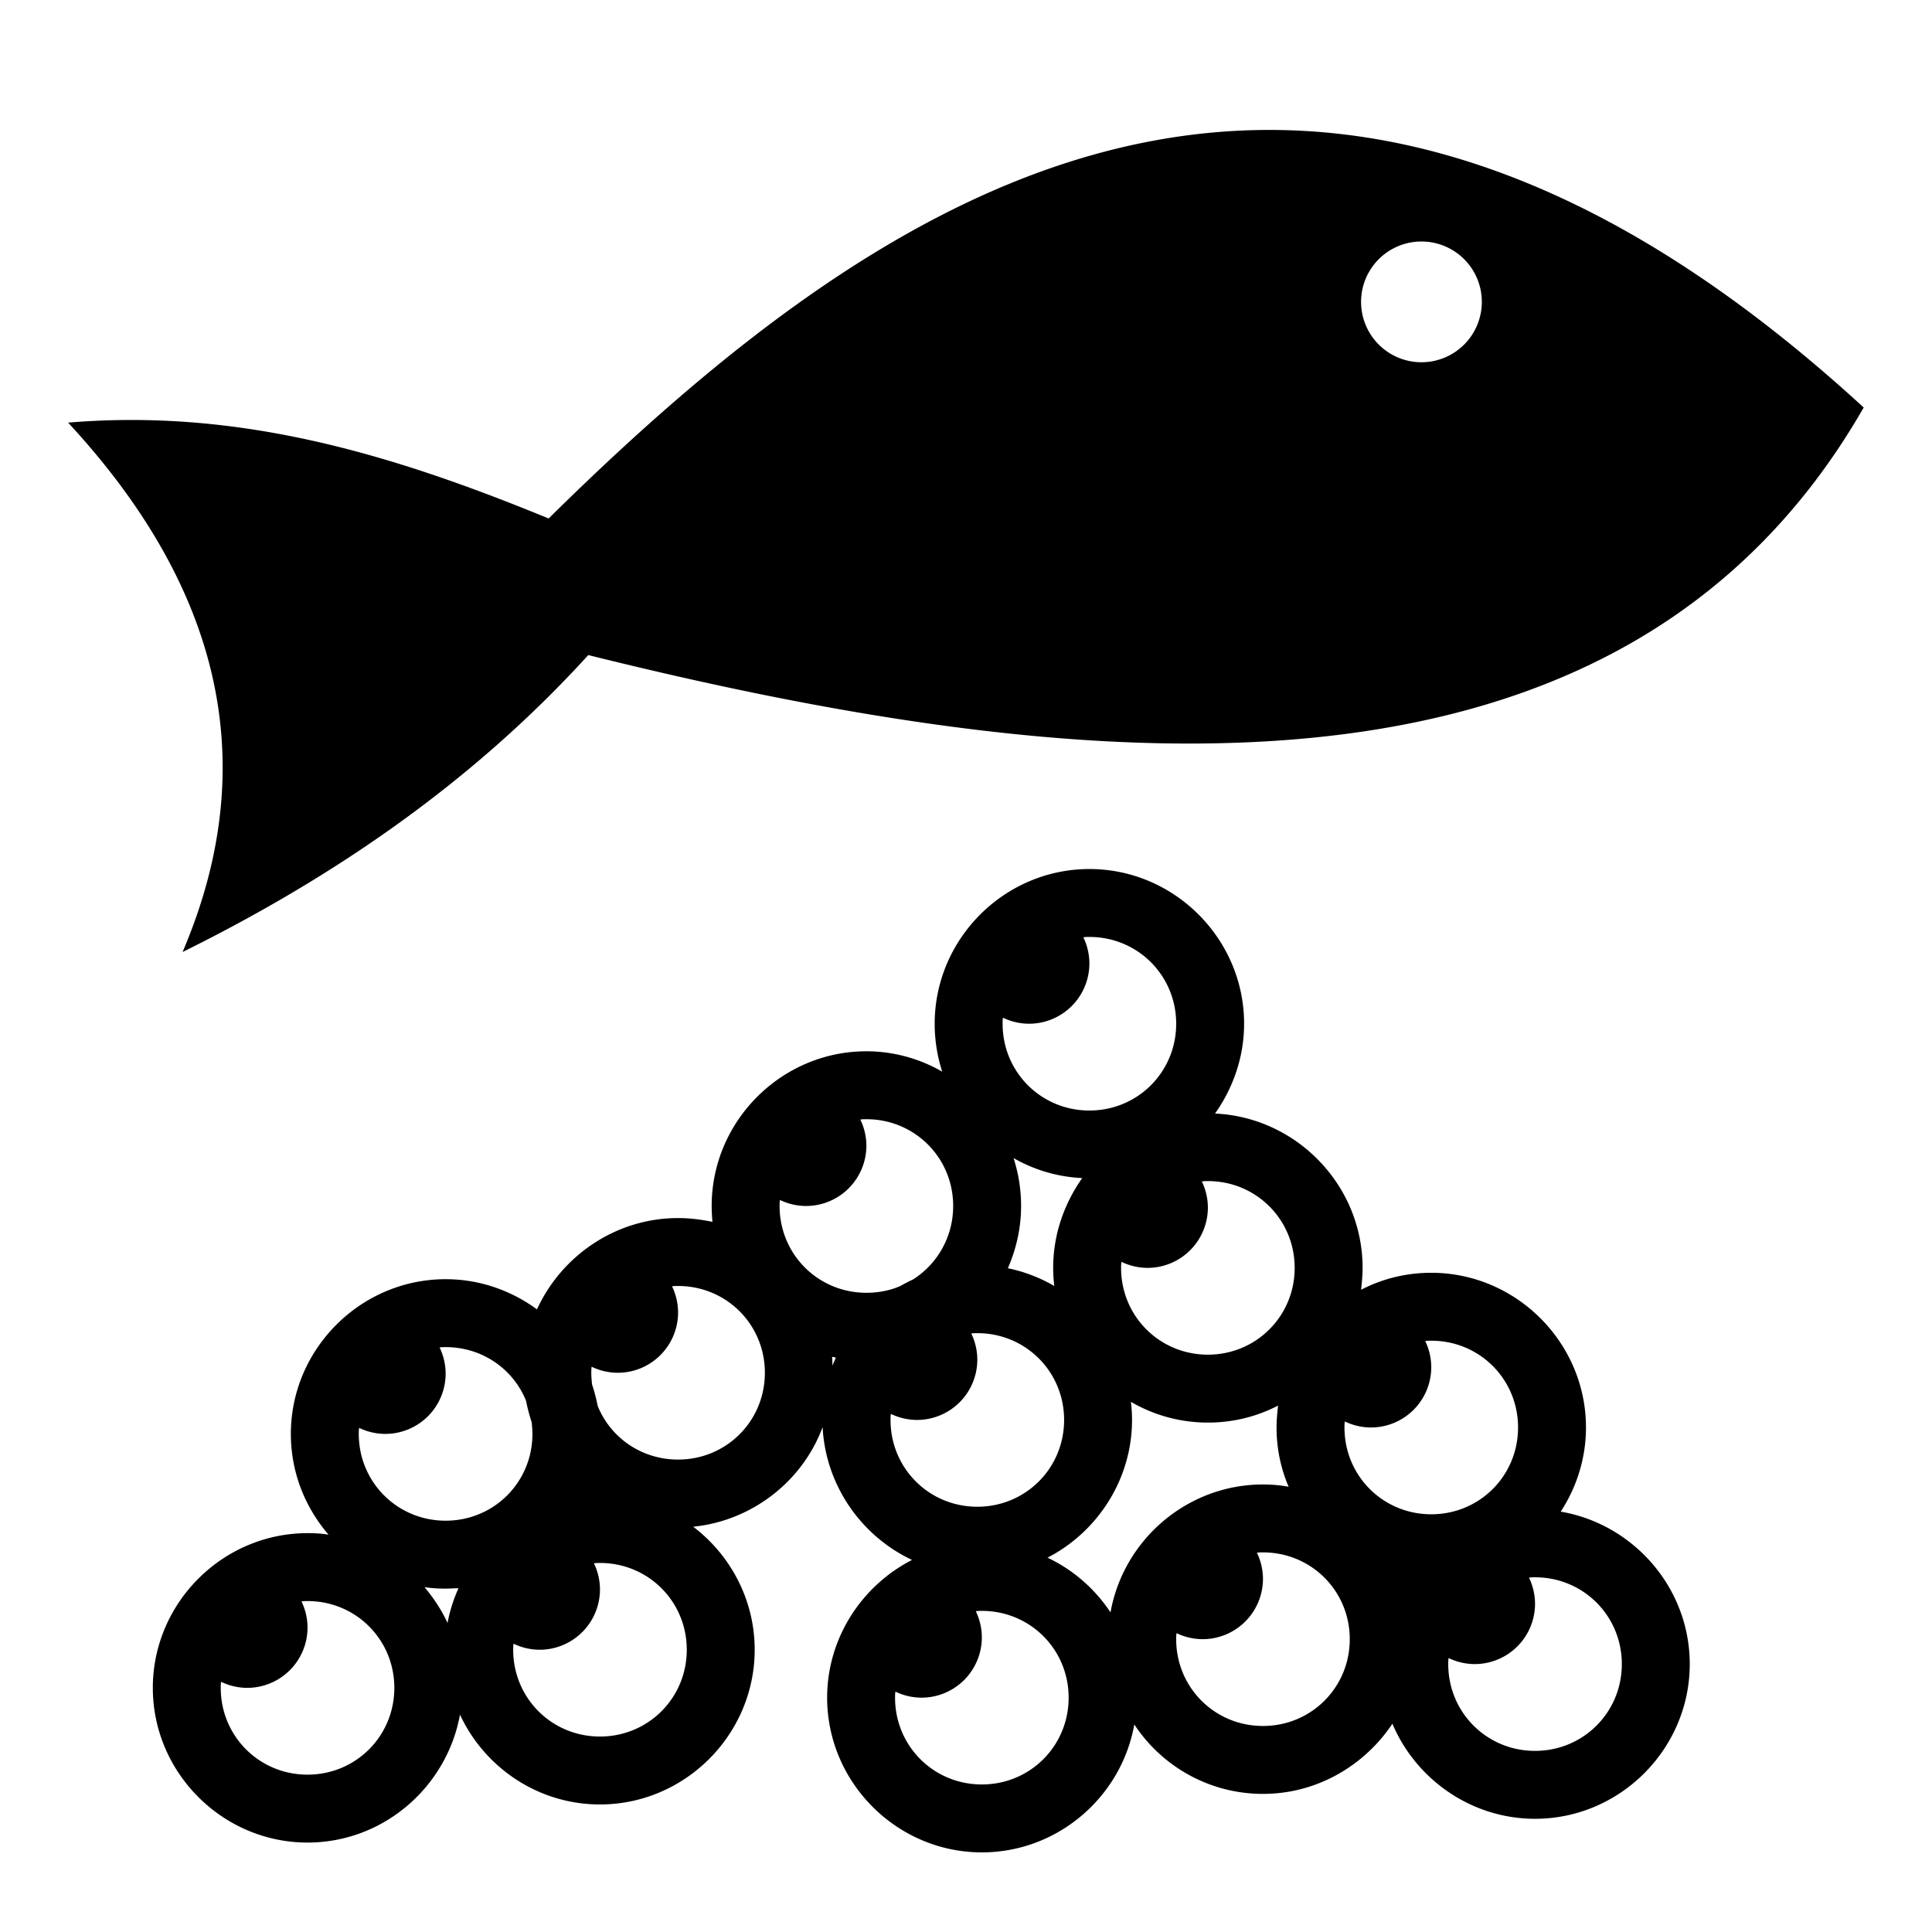
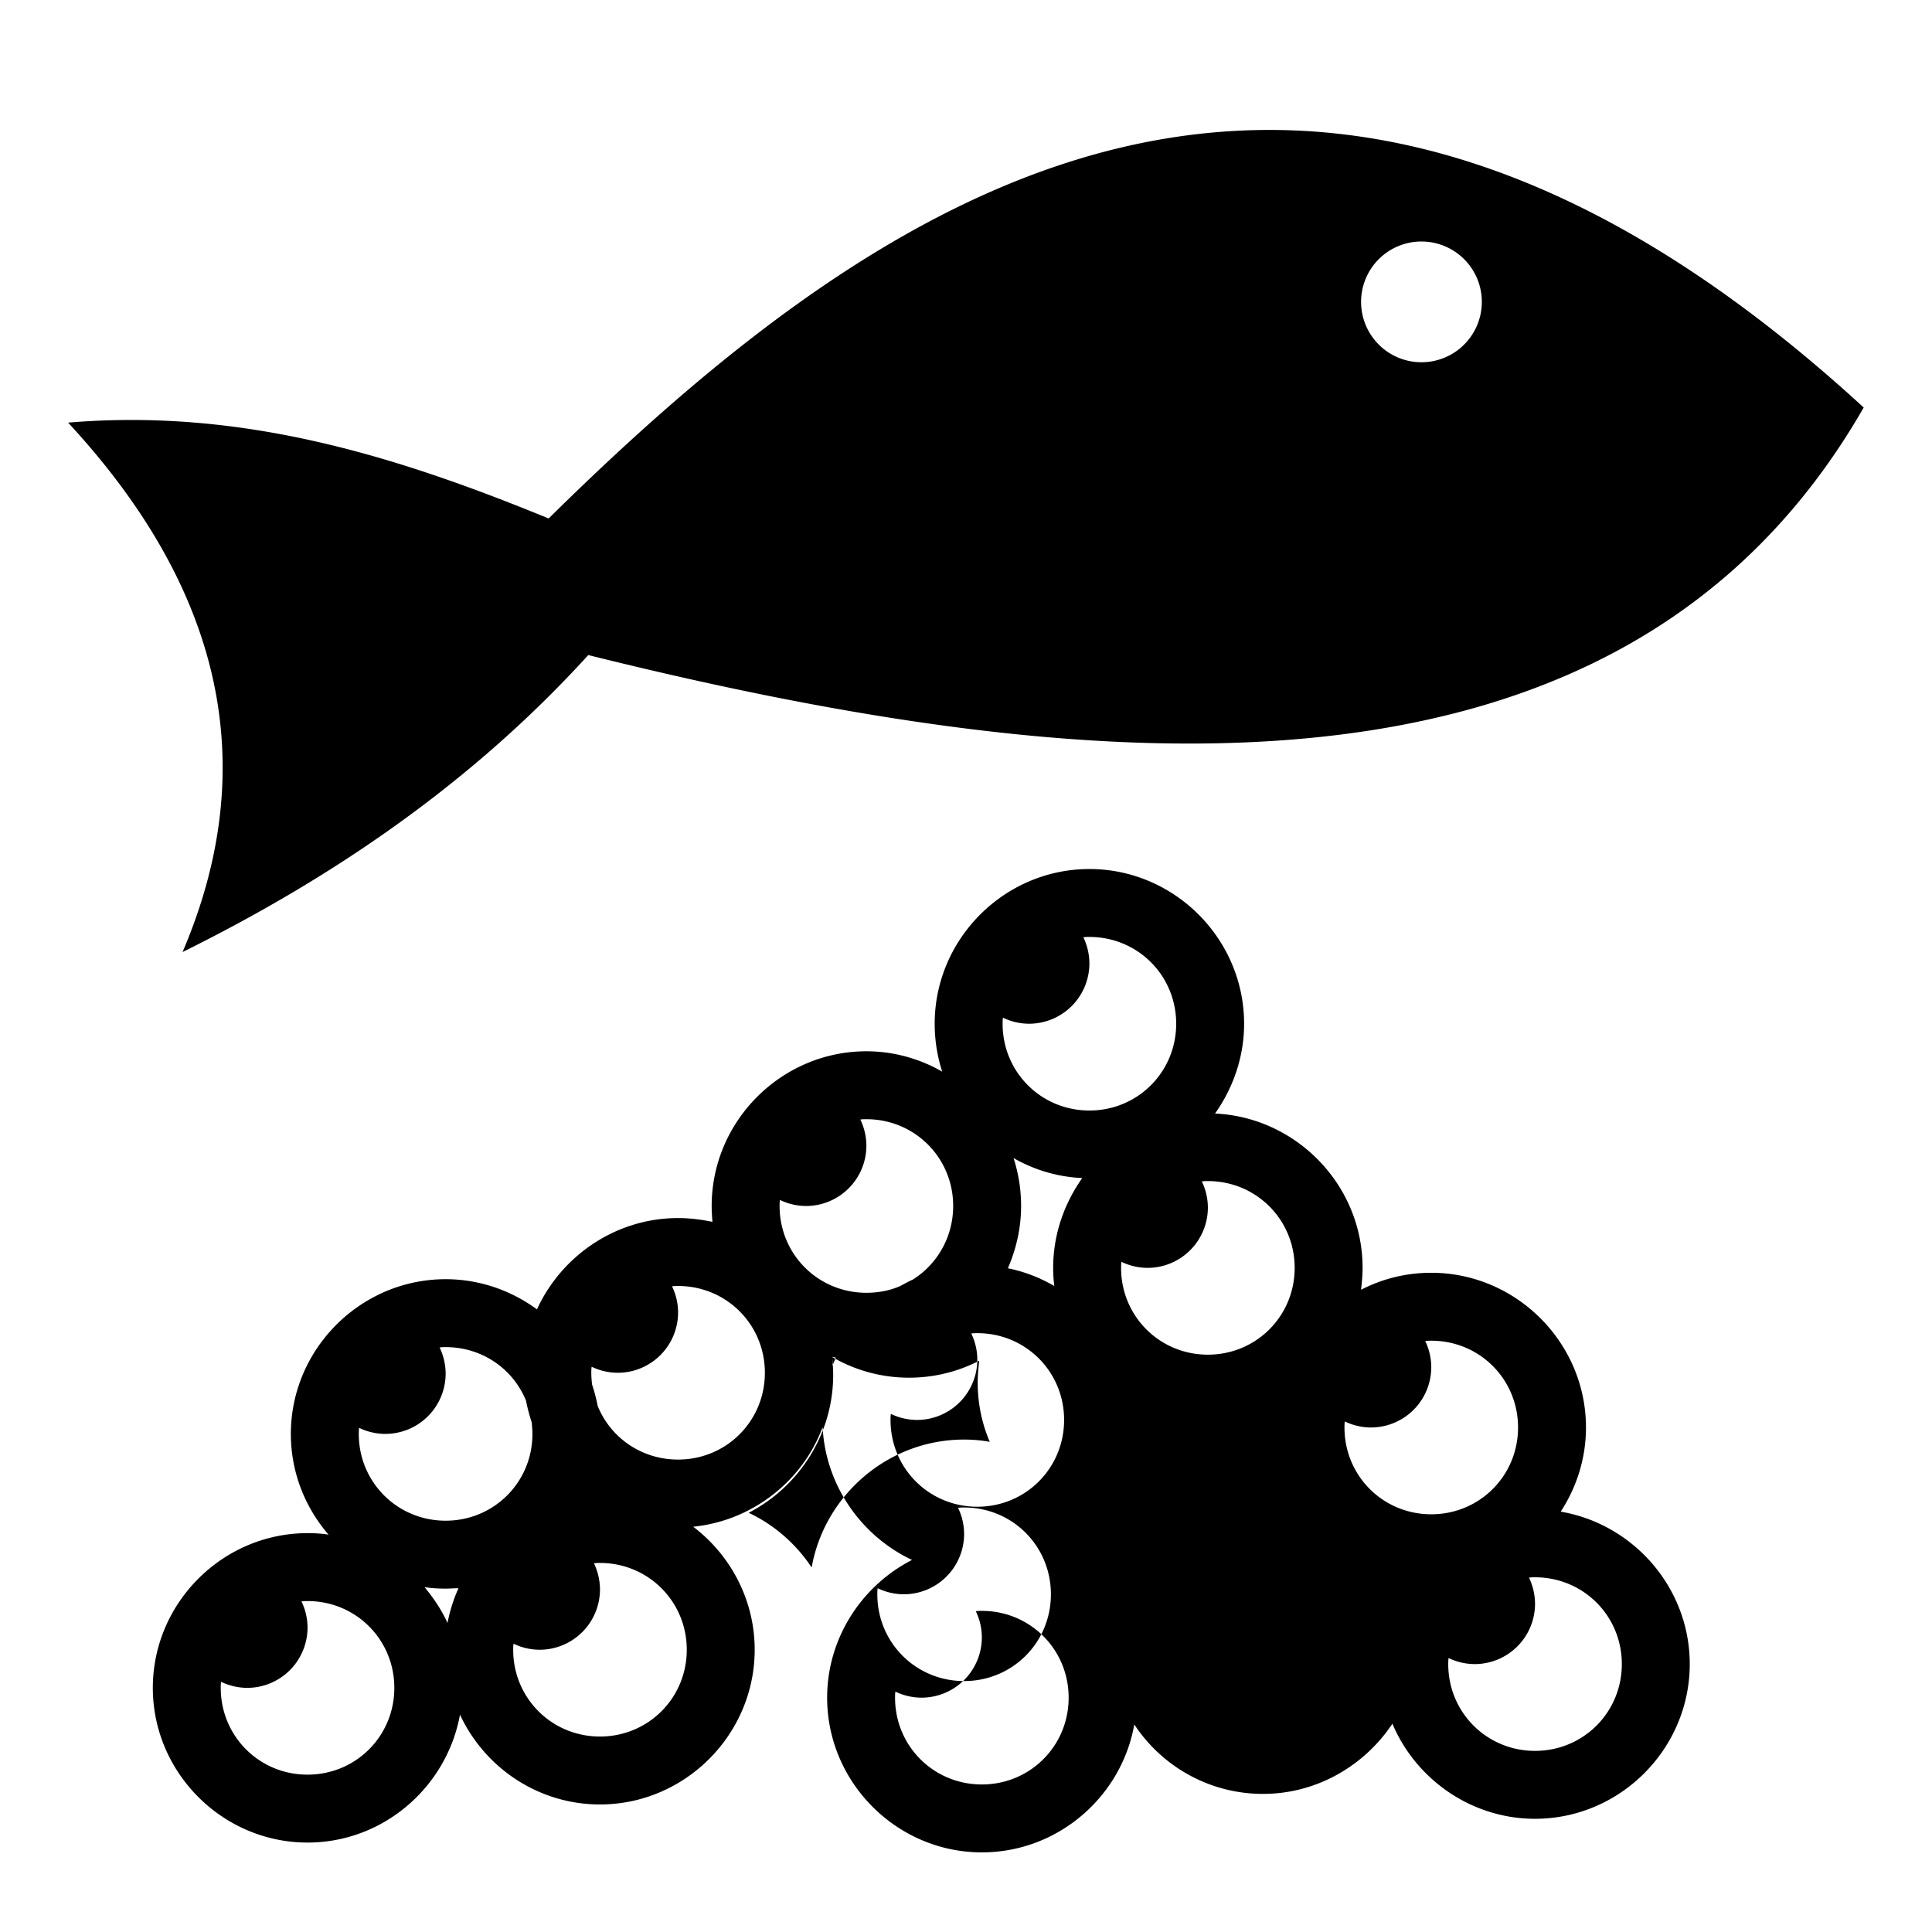
<svg xmlns="http://www.w3.org/2000/svg" width="800" height="800" viewBox="0 0 512 512">
-   <path fill="currentColor" d="M335.2 34.44c-71.6.52-133.7 47.59-189.8 102.96c-40-16.4-80.97-29.3-127.35-25.4c40.27 43.5 51.79 90.1 30.33 140.3c40.85-20.2 77.32-45.5 107.52-78.7c136.7 34 274.5 45 338-65.6c-58-53.25-110.6-73.9-158.7-73.56M376.7 64a16 16 0 0 1 16 16a16 16 0 0 1-16 16a16 16 0 0 1-16-16a16 16 0 0 1 16-16m-88 166.3c-22.5 0-41 18.5-41 41c0 4.4.7 8.7 2 12.7c-5.9-3.4-12.8-5.4-20.1-5.4c-22.5 0-41 18.5-41 41c0 1.4.1 2.9.2 4.2c-2.9-.6-6-1-9.1-1c-16.5 0-30.9 10-37.4 24.2c-6.8-5-15.2-8-24.2-8c-22.52 0-41.02 18.5-41.02 41c0 10.2 3.78 19.5 9.99 26.7c-1.82-.3-3.68-.4-5.57-.4c-22.5 0-41 18.5-41 41s18.5 41 41 41c20.1 0 36.9-14.7 40.4-33.9c6.5 14 20.7 23.8 37.1 23.8c22.5 0 41-18.5 41-41c0-13.2-6.4-25.1-16.3-32.6c15.7-1.6 29-12.1 34.3-26.4c.8 15.5 10.3 28.9 23.7 35.2c-13.3 6.8-22.5 20.7-22.5 36.5c0 22.5 18.5 41 41 41c20.1 0 37-14.7 40.4-33.9c7.3 11.1 19.9 18.4 34.1 18.4c14.3 0 26.9-7.5 34.3-18.6c6.2 14.7 20.9 25.2 37.8 25.2c22.5 0 41-18.5 41-41c0-20.2-14.9-37.1-34.2-40.4c4.2-6.4 6.7-14.1 6.7-22.3c0-22.5-18.5-41-41-41c-6.7 0-13 1.6-18.6 4.5c.2-1.9.4-3.8.4-5.8c0-21.9-17.5-39.9-39.1-40.9c4.8-6.8 7.7-15 7.7-23.8c0-22.5-18.5-41-41-41m0 18c12.8 0 23 10.2 23 23s-10.2 23-23 23s-23-10.2-23-23c0-.5 0-1.1.1-1.6a16 16 0 0 0 6.9 1.6a16 16 0 0 0 16-16a16 16 0 0 0-1.6-6.9c.5-.1 1.1-.1 1.6-.1m-59.1 48.3c12.8 0 23 10.2 23 23c0 8.3-4.3 15.5-10.7 19.5c-1.1.5-2.2 1.1-3.3 1.7c-2.7 1.2-5.8 1.8-9 1.8c-12.8 0-23-10.2-23-23c0-.5 0-1.1.1-1.6a16 16 0 0 0 6.9 1.6a16 16 0 0 0 16-16a16 16 0 0 0-1.6-6.9c.5-.1 1.1-.1 1.6-.1m39 10.3c5.4 3.1 11.6 5 18.2 5.3c-4.8 6.8-7.7 15-7.7 23.8q0 2.4.3 4.8c-3.8-2.2-7.9-3.8-12.3-4.7c2.2-5.1 3.5-10.6 3.5-16.5c0-4.4-.7-8.7-2-12.7m51.5 6.1c12.8 0 23 10.2 23 23s-10.2 23-23 23s-23-10.2-23-23c0-.5 0-1.1.1-1.6a16 16 0 0 0 6.9 1.6a16 16 0 0 0 16-16a16 16 0 0 0-1.6-6.9c.5-.1 1.1-.1 1.6-.1m-140.4 27.8c12.8 0 23 10.2 23 23s-10.2 23-23 23c-9.7 0-17.9-5.8-21.3-14.2q-.6-3-1.5-5.7c-.1-1-.2-2.1-.2-3.1c0-.5 0-1.1.1-1.6a16 16 0 0 0 6.9 1.6a16 16 0 0 0 16-16a16 16 0 0 0-1.6-6.9c.5-.1 1.1-.1 1.6-.1m79.3 12.5c12.8 0 23 10.2 23 23s-10.2 23-23 23s-23-10.2-23-23c0-.5 0-1.1.1-1.6a16 16 0 0 0 6.9 1.6a16 16 0 0 0 16-16a16 16 0 0 0-1.6-6.9c.5-.1 1.1-.1 1.6-.1m120.3 2c12.8 0 23 10.2 23 23s-10.2 23-23 23s-23-10.2-23-23c0-.5 0-1.1.1-1.6a16 16 0 0 0 6.9 1.6a16 16 0 0 0 16-16a16 16 0 0 0-1.6-6.9c.5-.1 1.1-.1 1.6-.1M118.1 357c9.7 0 17.9 5.8 21.3 14.2q.6 3 1.5 5.7c.1 1 .2 2.1.2 3.1c0 12.8-10.2 23-23 23s-23.02-10.2-23.02-23c0-.5 0-1.1.1-1.6A16 16 0 0 0 102 380a16 16 0 0 0 16.1-16a16 16 0 0 0-1.6-6.9c.5-.1 1.1-.1 1.6-.1m102.4 2.6c.3 0 .7.1 1 .2l-.9 2.1c0-.8 0-1.6-.1-2.3m79.2 11.9c6 3.5 13 5.5 20.4 5.5c6.7 0 13-1.6 18.6-4.5c-.2 1.9-.4 3.8-.4 5.8c0 5.5 1.1 10.8 3.2 15.7c-2.2-.4-4.5-.6-6.8-.6c-20.1 0-37 14.7-40.4 33.9c-4.1-6.2-9.9-11.3-16.7-14.5c13.2-6.8 22.4-20.7 22.4-36.5q0-2.4-.3-4.8m35 39.9c12.8 0 23 10.2 23 23s-10.2 23-23 23s-23-10.2-23-23c0-.5 0-1.1.1-1.6a16 16 0 0 0 6.9 1.6a16 16 0 0 0 16-16a16 16 0 0 0-1.6-6.9c.5-.1 1.1-.1 1.6-.1M159 414.2c12.8 0 23 10.2 23 23s-10.2 23-23 23s-23-10.2-23-23c0-.5 0-1.1.1-1.6a16 16 0 0 0 6.9 1.6a16 16 0 0 0 16-16a16 16 0 0 0-1.6-6.9c.5-.1 1.1-.1 1.6-.1m247.8 3.8c12.8 0 23 10.2 23 23s-10.2 23-23 23s-23-10.2-23-23c0-.5 0-1.1.1-1.6a16 16 0 0 0 6.9 1.6a16 16 0 0 0 16-16a16 16 0 0 0-1.6-6.9c.5-.1 1.1-.1 1.6-.1m-294.3 2.6c1.8.3 3.7.4 5.6.4c1.1 0 2.2-.1 3.4-.1c-1.3 2.9-2.3 6-2.9 9.2c-1.6-3.5-3.7-6.6-6.1-9.5m-31 3.7c12.8 0 23 10.2 23 23s-10.2 23-23 23s-23-10.2-23-23c0-.5 0-1.1.1-1.6a16 16 0 0 0 6.9 1.6a16 16 0 0 0 16-16a16 16 0 0 0-1.6-6.9c.5-.1 1.1-.1 1.6-.1m178.7 2.6c12.8 0 23 10.2 23 23s-10.2 23-23 23s-23-10.2-23-23c0-.5 0-1.1.1-1.6a16 16 0 0 0 6.9 1.6a16 16 0 0 0 16-16a16 16 0 0 0-1.6-6.9c.5-.1 1.1-.1 1.6-.1" />
+   <path fill="currentColor" d="M335.2 34.44c-71.6.52-133.7 47.59-189.8 102.96c-40-16.4-80.97-29.3-127.35-25.4c40.27 43.5 51.79 90.1 30.33 140.3c40.85-20.2 77.32-45.5 107.52-78.7c136.7 34 274.5 45 338-65.6c-58-53.25-110.6-73.9-158.7-73.56M376.7 64a16 16 0 0 1 16 16a16 16 0 0 1-16 16a16 16 0 0 1-16-16a16 16 0 0 1 16-16m-88 166.3c-22.5 0-41 18.5-41 41c0 4.4.7 8.7 2 12.7c-5.9-3.4-12.8-5.4-20.1-5.4c-22.5 0-41 18.5-41 41c0 1.4.1 2.9.2 4.2c-2.9-.6-6-1-9.1-1c-16.5 0-30.9 10-37.4 24.2c-6.8-5-15.2-8-24.2-8c-22.52 0-41.02 18.5-41.02 41c0 10.2 3.78 19.5 9.99 26.7c-1.82-.3-3.68-.4-5.57-.4c-22.5 0-41 18.5-41 41s18.5 41 41 41c20.1 0 36.9-14.7 40.4-33.9c6.5 14 20.7 23.8 37.1 23.8c22.5 0 41-18.5 41-41c0-13.2-6.4-25.1-16.3-32.6c15.7-1.6 29-12.1 34.3-26.4c.8 15.5 10.3 28.9 23.7 35.2c-13.3 6.8-22.5 20.7-22.5 36.5c0 22.5 18.5 41 41 41c20.1 0 37-14.7 40.4-33.9c7.3 11.1 19.9 18.4 34.1 18.4c14.3 0 26.9-7.5 34.3-18.6c6.2 14.7 20.9 25.2 37.8 25.2c22.5 0 41-18.5 41-41c0-20.2-14.9-37.1-34.2-40.4c4.2-6.4 6.7-14.1 6.7-22.3c0-22.5-18.5-41-41-41c-6.7 0-13 1.6-18.6 4.5c.2-1.9.4-3.8.4-5.8c0-21.9-17.5-39.9-39.1-40.9c4.8-6.8 7.7-15 7.7-23.8c0-22.5-18.5-41-41-41m0 18c12.8 0 23 10.2 23 23s-10.2 23-23 23s-23-10.2-23-23c0-.5 0-1.1.1-1.6a16 16 0 0 0 6.9 1.6a16 16 0 0 0 16-16a16 16 0 0 0-1.6-6.9c.5-.1 1.1-.1 1.6-.1m-59.1 48.3c12.8 0 23 10.2 23 23c0 8.3-4.3 15.5-10.7 19.5c-1.1.5-2.2 1.1-3.3 1.7c-2.7 1.2-5.8 1.8-9 1.8c-12.8 0-23-10.2-23-23c0-.5 0-1.1.1-1.6a16 16 0 0 0 6.9 1.6a16 16 0 0 0 16-16a16 16 0 0 0-1.6-6.9c.5-.1 1.1-.1 1.6-.1m39 10.3c5.4 3.1 11.6 5 18.2 5.3c-4.8 6.8-7.7 15-7.7 23.8q0 2.4.3 4.8c-3.8-2.2-7.9-3.8-12.3-4.7c2.2-5.1 3.5-10.6 3.5-16.5c0-4.4-.7-8.7-2-12.7m51.5 6.1c12.8 0 23 10.2 23 23s-10.2 23-23 23s-23-10.2-23-23c0-.5 0-1.1.1-1.6a16 16 0 0 0 6.9 1.6a16 16 0 0 0 16-16a16 16 0 0 0-1.6-6.9c.5-.1 1.1-.1 1.6-.1m-140.4 27.8c12.8 0 23 10.2 23 23s-10.2 23-23 23c-9.7 0-17.9-5.8-21.3-14.2q-.6-3-1.5-5.7c-.1-1-.2-2.1-.2-3.1c0-.5 0-1.1.1-1.6a16 16 0 0 0 6.9 1.6a16 16 0 0 0 16-16a16 16 0 0 0-1.6-6.9c.5-.1 1.1-.1 1.6-.1m79.3 12.5c12.8 0 23 10.2 23 23s-10.2 23-23 23s-23-10.2-23-23c0-.5 0-1.1.1-1.6a16 16 0 0 0 6.9 1.6a16 16 0 0 0 16-16a16 16 0 0 0-1.6-6.9c.5-.1 1.1-.1 1.6-.1m120.3 2c12.8 0 23 10.2 23 23s-10.2 23-23 23s-23-10.2-23-23c0-.5 0-1.1.1-1.6a16 16 0 0 0 6.9 1.6a16 16 0 0 0 16-16a16 16 0 0 0-1.6-6.9c.5-.1 1.1-.1 1.6-.1M118.1 357c9.7 0 17.9 5.8 21.3 14.2q.6 3 1.5 5.7c.1 1 .2 2.1.2 3.1c0 12.8-10.2 23-23 23s-23.02-10.2-23.02-23c0-.5 0-1.1.1-1.6A16 16 0 0 0 102 380a16 16 0 0 0 16.1-16a16 16 0 0 0-1.6-6.9c.5-.1 1.1-.1 1.6-.1m102.4 2.6c.3 0 .7.1 1 .2l-.9 2.1c0-.8 0-1.6-.1-2.3c6 3.5 13 5.5 20.4 5.5c6.7 0 13-1.6 18.6-4.5c-.2 1.9-.4 3.8-.4 5.8c0 5.5 1.1 10.8 3.2 15.7c-2.2-.4-4.5-.6-6.8-.6c-20.1 0-37 14.7-40.4 33.9c-4.1-6.2-9.9-11.3-16.7-14.5c13.2-6.8 22.4-20.7 22.4-36.5q0-2.4-.3-4.8m35 39.9c12.8 0 23 10.2 23 23s-10.2 23-23 23s-23-10.2-23-23c0-.5 0-1.1.1-1.6a16 16 0 0 0 6.9 1.6a16 16 0 0 0 16-16a16 16 0 0 0-1.6-6.9c.5-.1 1.1-.1 1.6-.1M159 414.2c12.8 0 23 10.2 23 23s-10.2 23-23 23s-23-10.2-23-23c0-.5 0-1.1.1-1.6a16 16 0 0 0 6.9 1.6a16 16 0 0 0 16-16a16 16 0 0 0-1.6-6.9c.5-.1 1.1-.1 1.6-.1m247.8 3.8c12.8 0 23 10.2 23 23s-10.2 23-23 23s-23-10.2-23-23c0-.5 0-1.1.1-1.6a16 16 0 0 0 6.9 1.6a16 16 0 0 0 16-16a16 16 0 0 0-1.6-6.9c.5-.1 1.1-.1 1.6-.1m-294.3 2.6c1.8.3 3.7.4 5.6.4c1.1 0 2.2-.1 3.4-.1c-1.3 2.9-2.3 6-2.9 9.2c-1.6-3.5-3.7-6.6-6.1-9.5m-31 3.7c12.8 0 23 10.2 23 23s-10.2 23-23 23s-23-10.2-23-23c0-.5 0-1.1.1-1.6a16 16 0 0 0 6.9 1.6a16 16 0 0 0 16-16a16 16 0 0 0-1.6-6.9c.5-.1 1.1-.1 1.6-.1m178.7 2.6c12.8 0 23 10.2 23 23s-10.2 23-23 23s-23-10.2-23-23c0-.5 0-1.1.1-1.6a16 16 0 0 0 6.9 1.6a16 16 0 0 0 16-16a16 16 0 0 0-1.6-6.9c.5-.1 1.1-.1 1.6-.1" />
</svg>